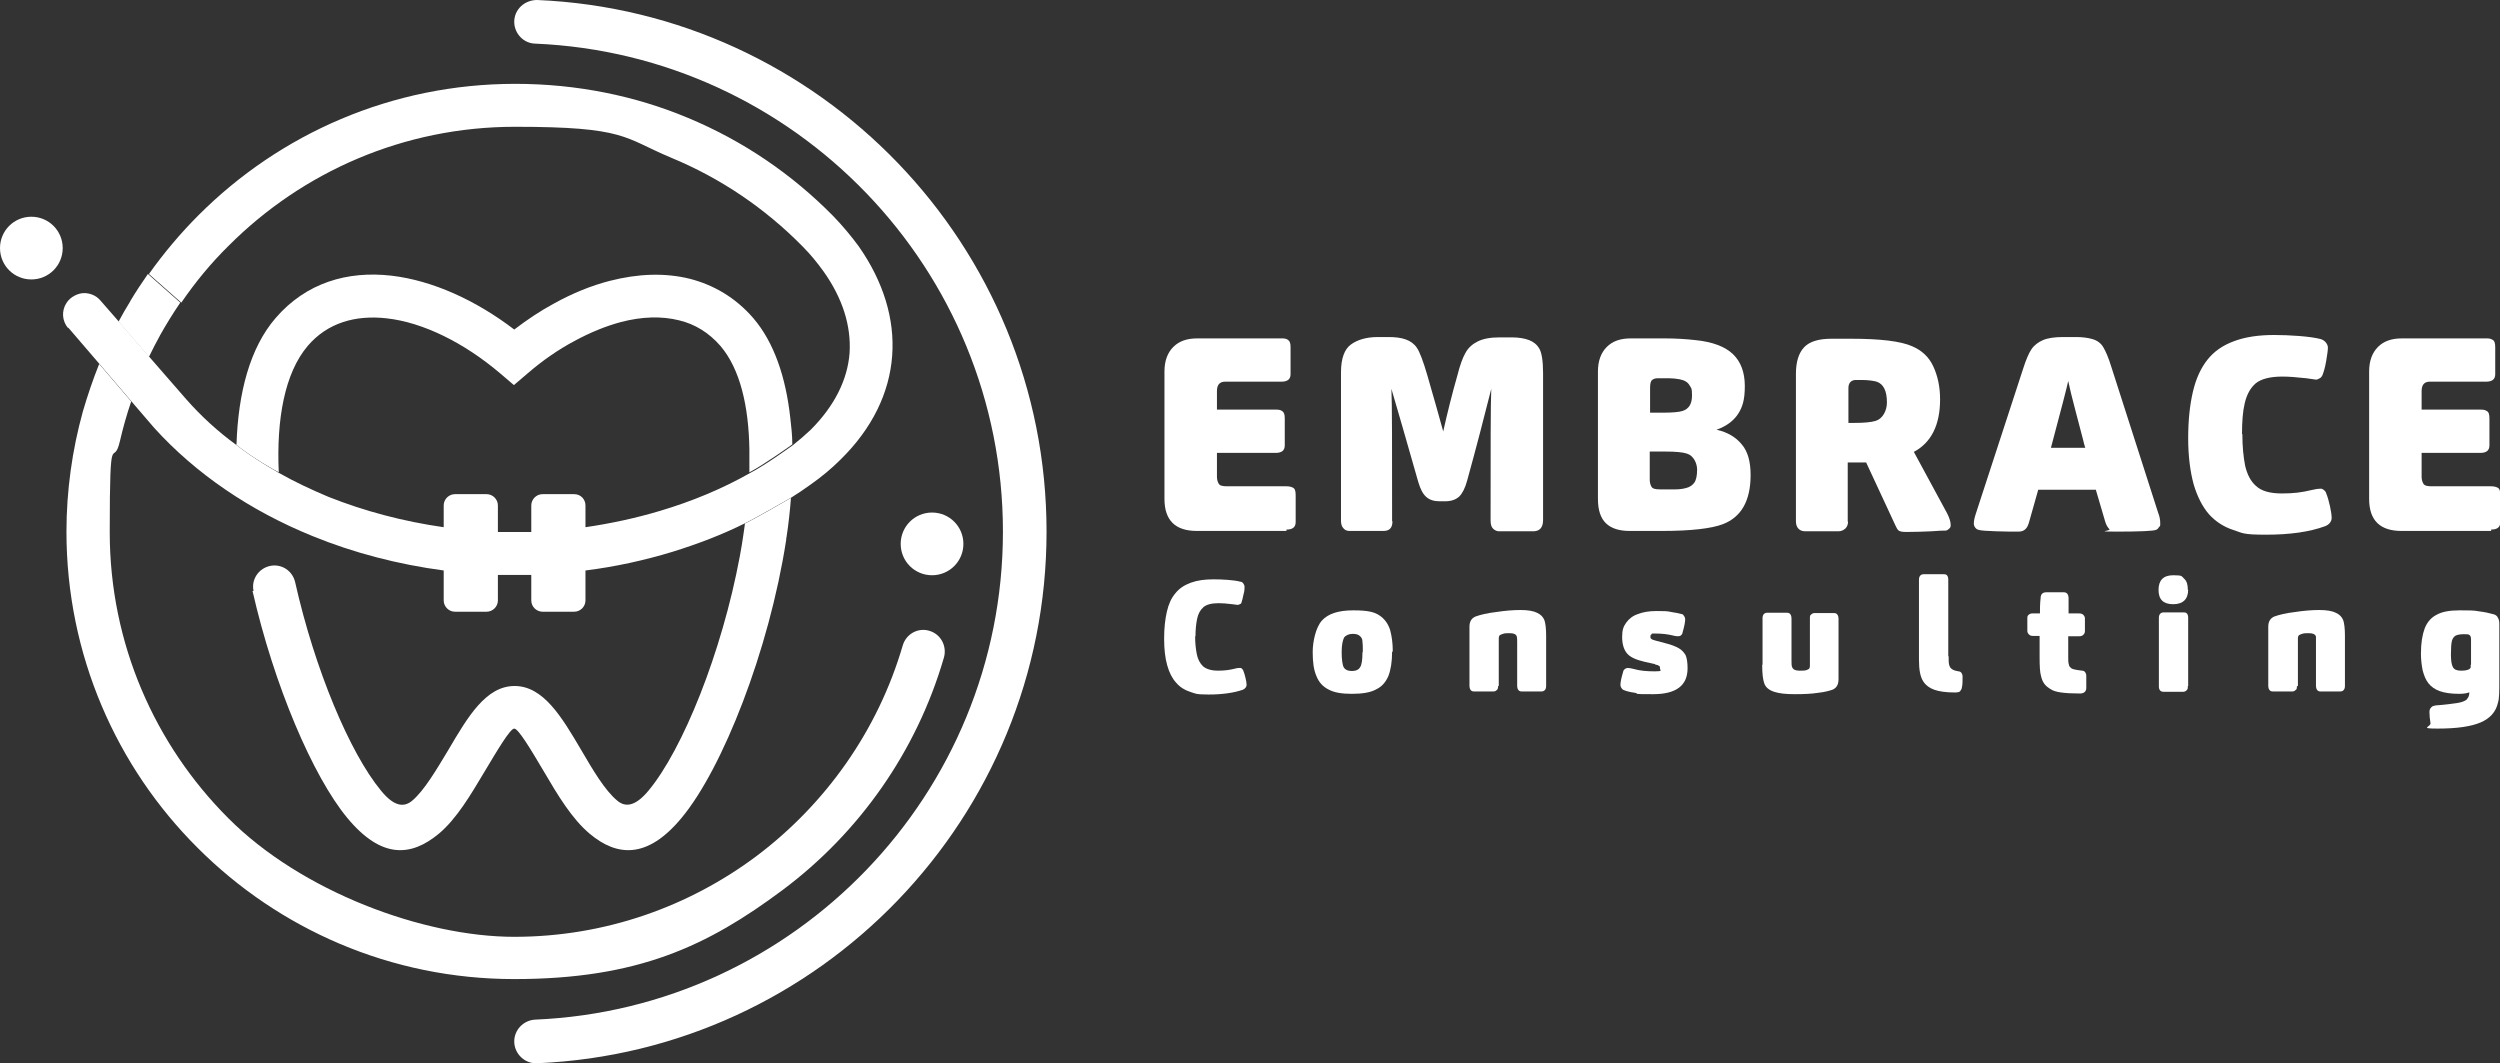
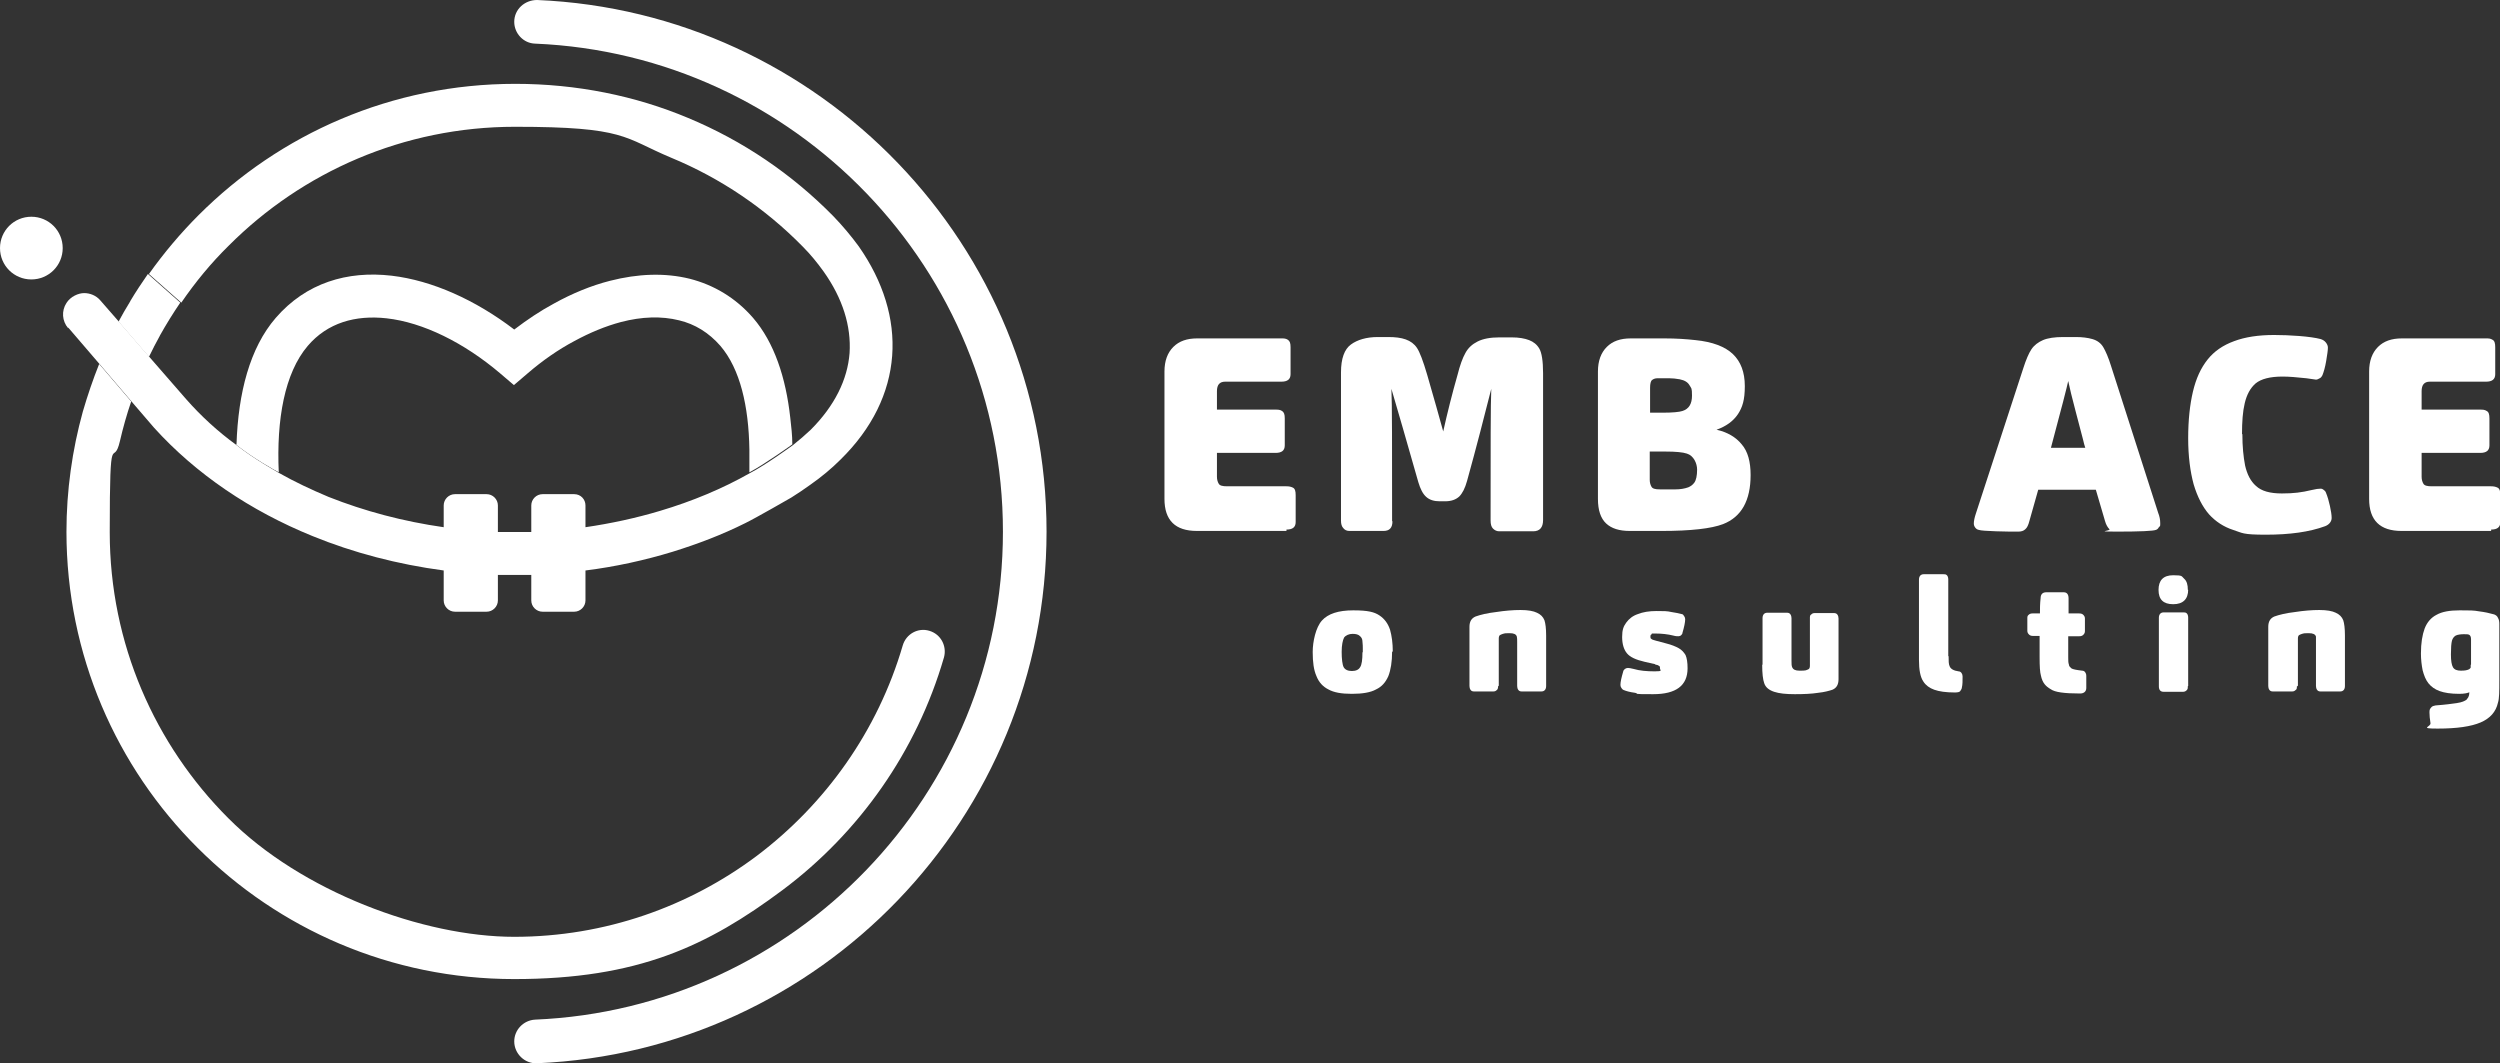
<svg xmlns="http://www.w3.org/2000/svg" id="Layer_1" data-name="Layer 1" viewBox="0 0 733.6 312">
  <rect x="0" y="0" width="733.6" height="312" fill="#333333" stroke="none" />
  <defs>
    <style>      .cls-1 {        isolation: isolate;        opacity: .3;      }      .cls-1, .cls-2 {        fill: #fff;        stroke-width: 0px;      }    </style>
  </defs>
  <g>
    <path class="cls-2" d="M377.4,155.8h-26.2c-6.3,0-9.5-3.1-9.5-9.4v-37.4c0-3.1.9-5.5,2.6-7.2s4-2.5,7-2.5h24.7c.7,0,1.3,0,1.9.4s.8,1,.8,2.2v7.9c0,1.5-.9,2.2-2.7,2.2h-16.5c-1.6,0-2.4.9-2.4,2.8v5.4h17.2c.7,0,1.3,0,1.9.4s.8,1,.8,2.2v7.9c0,1.5-.9,2.2-2.7,2.2h-17.2v7c0,.8.2,1.5.5,2,.3.6,1.1.8,2.5.8h17.4c.7,0,1.3.1,1.9.4.6.3.8,1,.8,2.2v7.9c0,1.5-.9,2.2-2.7,2.2v.4Z" />
    <path class="cls-2" d="M408.6,153c0,1.9-.9,2.8-2.6,2.8h-10.1c-.7,0-1.3-.3-1.7-.8-.5-.5-.7-1.3-.7-2.2v-43.5c0-4.1,1-6.8,2.9-8.2,1.9-1.4,4.6-2.2,7.9-2.2h3.1c2,0,3.7.2,5.1.7s2.5,1.3,3.3,2.5,1.8,3.8,3,7.9c2,7,3.6,12.5,4.7,16.6,1.2-5.4,2.6-11,4.2-16.6.7-2.8,1.5-5,2.3-6.4.8-1.5,2-2.6,3.6-3.4s3.7-1.2,6.4-1.2h3.6c2.1,0,3.8.3,5.1.8,1.3.5,2.3,1.3,3,2.5s1.1,3.6,1.1,7.2v43.1c0,2.2-1,3.3-2.9,3.3h-10c-.7,0-1.3-.3-1.8-.8s-.7-1.3-.7-2.4c0-21.3,0-34.2.2-38.6-2,7.9-4.3,16.9-7.1,27-.6,2.2-1.4,3.7-2.3,4.6-1,.9-2.3,1.4-4.2,1.4h-1.5c-1.7,0-3-.4-4-1.3-1-.9-1.7-2.3-2.3-4.3-3.4-11.9-6-21-7.9-27.4.2,4.2.2,17.1.2,38.8h0Z" />
    <path class="cls-2" d="M487.6,155.8h-9.4c-3,0-5.3-.7-6.9-2.2s-2.4-3.9-2.4-7.2v-37.4c0-3.1.9-5.5,2.6-7.2s4-2.5,7-2.5h10c3.3,0,6.3.2,9,.5,5,.5,8.7,1.9,11,4.1s3.5,5.3,3.5,9.4-.7,6.2-2,8.2c-1.4,2.1-3.5,3.6-6.3,4.6,3.2.7,5.7,2.2,7.4,4.3,1.8,2.1,2.6,5.1,2.6,9,0,7.5-2.7,12.3-8.1,14.4-3.4,1.3-9.4,2-18,2ZM484.1,121.1h3.8c2.9,0,4.9-.2,5.8-.5,1.9-.6,2.8-2.1,2.8-4.5s-.2-2.1-.7-3-1.4-1.5-2.9-1.8c-1.1-.2-2.1-.3-3-.3h-3.6c-.6,0-1.1.2-1.5.5s-.6,1.1-.6,2.3v7.3h0ZM484.1,132.6v8.2c0,.8.2,1.5.5,2,.3.6,1.1.8,2.5.8h4.6c1.3,0,2.6-.2,3.7-.6.7-.3,1.3-.7,1.8-1.4s.8-2,.8-3.8-1-4.1-3-4.7c-1.2-.4-3.3-.6-6.3-.6h-4.6Z" />
-     <path class="cls-2" d="M542.3,153c0,.9-.3,1.6-.8,2.1-.6.5-1.2.8-2,.8h-9.8c-.7,0-1.4-.2-1.9-.7s-.8-1.2-.8-2.2v-43.3c0-3.5.8-6.1,2.4-7.8,1.6-1.7,4.3-2.5,8-2.5h5.8c8.5,0,14.5.7,17.9,2.2,2.8,1.2,4.9,3.1,6.2,5.9s2,6,2,9.7c0,7.5-2.6,12.7-7.7,15.4l9.8,18.1c.7,1.4,1,2.5,1,3.2s0,.8-.4,1.2c-.3.3-.6.5-1,.6h-.4c-.2,0-1.5,0-3.8.2-2.3.1-4.8.2-7.4.2s-2.5-.6-3.2-1.9l-8.6-18.5h-5.4v17.4h.1ZM542.3,124.1h1.8c2.9,0,5-.2,6.3-.6,1-.3,1.8-1,2.4-2,.6-1,.9-2.2.9-3.4,0-3.4-1-5.4-3-6.1-1.1-.3-2.6-.5-4.6-.5h-1.5c-.7,0-1.2.2-1.6.6-.4.4-.6,1-.6,1.8v10.2h-.1Z" />
    <path class="cls-2" d="M598.1,143.7l-2.6,9.2c-.3,1.2-.7,2-1.2,2.4-.5.5-1.2.7-2.1.7-1.6,0-3.8,0-6.5-.1s-4.4-.2-5-.4c-.5-.1-.8-.3-1.1-.7s-.4-.8-.4-1.2c0-.7.2-1.7.6-2.9l13.9-42.6c.8-2.5,1.6-4.4,2.4-5.6.8-1.2,2-2.1,3.4-2.7s3.4-.9,5.9-.9h3.7c1.9,0,3.5.2,4.9.6s2.5,1.2,3.2,2.4c.7,1.2,1.5,3,2.3,5.6l13.8,43c.4,1,.6,2,.6,3s0,.8-.4,1.2c-.2.4-.5.7-.9.8-.7.3-4.5.5-11.4.5s-1.7-.2-2.2-.7-1-1.3-1.3-2.4l-2.7-9.2h-17,0ZM601.8,131.4h10.1c-.2-.5-.4-1.4-.7-2.6-.3-1.2-1-3.9-2.1-8s-1.8-7.1-2.2-9c-.3,1.5-2,8.1-5.1,19.7h0Z" />
    <path class="cls-2" d="M658,127.4c0,3.6.3,6.6.8,9.2.6,2.6,1.6,4.6,3.2,6,1.6,1.5,4.1,2.2,7.6,2.2s5.8-.3,8.7-1c1.2-.3,2.1-.4,2.6-.4s.6.1.9.3c.3.2.6.5.7.8.5,1.2.9,2.6,1.2,4s.5,2.6.5,3.5-.6,1.9-1.9,2.4c-4.6,1.7-10.4,2.5-17.4,2.5s-6.8-.5-9.6-1.4-5.2-2.5-7.1-4.6c-1.9-2.2-3.4-5.1-4.5-8.8-1-3.7-1.6-8.2-1.6-13.5s.5-9.9,1.4-13.7c.9-3.8,2.3-6.9,4.3-9.4,1.9-2.4,4.5-4.2,7.8-5.4,3.2-1.2,7.1-1.8,11.7-1.8s10.7.4,13.7,1.2c.6.2,1.1.5,1.5,1s.6,1,.6,1.5c0,.8-.2,2.1-.5,3.9s-.7,3.2-1.1,4.2c-.2.4-.4.7-.8.9-.4.2-.7.4-1.1.4l-2.8-.4c-2.8-.3-5.1-.5-7-.5-3.7,0-6.3.7-7.9,2-1.6,1.4-2.6,3.3-3.2,5.8-.6,2.5-.8,5.5-.8,9.1h0Z" />
    <path class="cls-2" d="M730.9,155.8h-26.2c-6.3,0-9.5-3.1-9.5-9.4v-37.4c0-3.1.9-5.5,2.6-7.2,1.7-1.7,4-2.5,7-2.5h24.7c.7,0,1.3,0,1.9.4.6.3.8,1,.8,2.2v7.9c0,1.5-.9,2.2-2.7,2.2h-16.5c-1.6,0-2.4.9-2.4,2.8v5.4h17.2c.7,0,1.3,0,1.9.4.6.3.8,1,.8,2.2v7.9c0,1.5-.9,2.2-2.7,2.2h-17.2v7c0,.8.2,1.5.5,2,.3.6,1.1.8,2.5.8h17.4c.7,0,1.3.1,1.9.4.6.3.8,1,.8,2.2v7.9c0,1.5-.9,2.2-2.7,2.2v.4Z" />
  </g>
  <g>
-     <path class="cls-2" d="M350.7,186.7c0,2.1.2,3.8.5,5.3s.9,2.6,1.8,3.5c.9.8,2.4,1.3,4.4,1.3s3.4-.2,5-.6c.7-.2,1.2-.2,1.5-.2s.3,0,.5.2.3.3.4.5c.3.7.5,1.5.7,2.3s.3,1.5.3,2-.4,1.1-1.1,1.4c-2.6.9-6,1.4-10,1.4s-3.9-.3-5.5-.8-3-1.4-4.1-2.7c-1.1-1.2-2-2.9-2.6-5.1-.6-2.1-.9-4.7-.9-7.8s.3-5.7.8-7.9,1.3-4,2.5-5.4c1.1-1.4,2.6-2.4,4.5-3.1,1.9-.7,4.1-1,6.7-1s6.1.2,7.9.7c.4,0,.7.3.9.6.2.3.3.6.3.9,0,.5,0,1.2-.3,2.2-.2,1-.4,1.8-.6,2.4,0,.2-.2.4-.5.5-.2.1-.4.2-.6.2l-1.6-.2c-1.6-.2-2.9-.3-4-.3-2.1,0-3.6.4-4.5,1.2s-1.5,1.9-1.8,3.3c-.3,1.4-.5,3.2-.5,5.2h0Z" />
    <path class="cls-2" d="M408.5,191.2c0,3-.4,5.4-1.1,7.2-.8,1.8-1.9,3.1-3.6,3.9-1.6.9-4,1.3-7.1,1.3s-5.3-.4-6.9-1.3c-1.6-.8-2.8-2.1-3.5-3.9-.8-1.8-1.1-4.1-1.1-7.1s.9-7.2,2.7-9.2c1.8-2,4.8-3,9.2-3s6.2.5,7.7,1.5,2.5,2.4,3.1,4.2c.5,1.8.8,3.9.8,6.4h-.2ZM399.9,191.4v-1.1c0-.5,0-1.2-.1-2,0-.8-.3-1.3-.8-1.7-.4-.4-1.1-.6-2.1-.6s-2,.4-2.5,1.1c-.4.8-.7,2.2-.7,4.2s.2,3.8.6,4.5,1.2,1.1,2.4,1.1,2-.4,2.4-1.1c.5-.7.7-2.2.7-4.4h.1Z" />
    <path class="cls-2" d="M439.6,201.4c0,.5-.1.9-.4,1.1-.3.3-.6.4-1,.4h-5.7c-.5,0-.8-.2-1-.5s-.3-.7-.3-1.1v-17.4c0-1.5.6-2.5,1.8-3,1.4-.5,3.4-1,6-1.3,2.6-.4,5-.6,7.2-.6s3.8.3,4.8.8c1.1.5,1.8,1.2,2.2,2.2.3.9.5,2.4.5,4.5v14.8c0,1-.5,1.6-1.4,1.6h-5.8c-.5,0-.8-.2-1-.5s-.3-.7-.3-1.1v-12.9c0-.7,0-1.2-.1-1.6-.2-.7-.9-1-2.1-1s-1.3,0-2,.2c-.4.1-.7.3-.9.4-.2.2-.3.5-.3,1v13.8l-.2.2Z" />
    <path class="cls-2" d="M485.7,194.9l-3.1-.7c-2.6-.6-4.3-1.4-5.2-2.5-.9-1.1-1.4-2.7-1.4-4.8s.4-3.1,1.2-4.2c.8-1.1,1.9-2,3.4-2.5,1.5-.6,3.3-.9,5.5-.9s3.1,0,4.4.3c1.3.2,2.3.4,3,.6.3,0,.5.3.7.6s.3.6.3.9c0,.9-.3,2.3-.8,4,0,.3-.2.5-.4.7-.2.2-.5.3-.8.3s-.8,0-1.5-.2c-1.6-.4-3.4-.6-5.3-.6s-.7,0-1,.2c-.3.1-.4.3-.4.7s0,.5.3.7c.2.2.6.3,1.3.5l3,.8c1.6.4,2.8.9,3.7,1.4.9.5,1.5,1.2,2,2,.4.9.6,2.2.6,3.9,0,5.1-3.4,7.6-10.1,7.6s-3.9-.1-5.3-.4c-1.5-.2-2.6-.5-3.3-.8-.3-.1-.5-.3-.7-.6s-.3-.6-.3-.9c0-.9.3-2.2.8-3.9,0-.3.3-.6.5-.8.3-.2.6-.3.9-.3s.9.1,1.7.3c1.7.5,3.7.7,6.2.7s1.5-.3,1.5-.9,0-.5-.3-.7c-.2-.2-.5-.3-1.1-.4h0Z" />
    <path class="cls-2" d="M517.2,195v-13.6c0-1,.5-1.6,1.4-1.6h5.8c.5,0,.8.2,1,.5s.3.7.3,1.1v12.4c0,.9,0,1.6.2,2,.3.7,1,1,2.1,1s1.5,0,1.9-.1c.5-.2.8-.3.9-.4.2-.2.3-.5.3-1v-13.9c0-.5,0-.9.4-1.1.3-.3.6-.4,1-.4h5.7c.5,0,.8.2,1,.5s.3.7.3,1.1v17.8c0,1.6-.6,2.6-1.8,3.1-.9.3-2.3.7-4.2.9-1.9.3-4.2.4-6.8.4s-4.6-.2-6.1-.7-2.5-1.3-2.9-2.5c-.4-1.1-.6-2.9-.6-5.4h0Z" />
    <path class="cls-2" d="M571.8,192.6c0,1.3,0,2.3.3,2.9.3.8,1.2,1.3,2.6,1.5.4,0,.7.2.9.5s.3.6.3,1c0,1.4,0,2.4-.2,3.2,0,.4-.3.8-.5,1.1s-.8.4-1.6.4c-2.6,0-4.6-.3-6-.8s-2.5-1.3-3.2-2.4c-.9-1.3-1.3-3.4-1.3-6.4v-23.5c0-1,.5-1.6,1.4-1.6h5.8c.4,0,.7,0,1,.3.2.2.4.6.4,1.2v22.5h0Z" />
    <path class="cls-2" d="M606.9,192.9c0,.9,0,1.6.2,2.1,0,.5.4.8.7,1.1.4.3,1.5.5,3.2.7.4,0,.7.2.9.5s.3.6.3,1.1c0,1.5,0,2.7,0,3.5,0,1-.7,1.6-1.8,1.6-2.4,0-4.2-.1-5.6-.3-1.4-.2-2.4-.5-3.1-1-.7-.4-1.3-.9-1.7-1.4-.5-.6-.9-1.5-1.1-2.5-.3-1-.4-2.8-.4-5.5v-6.2h-2c-.4,0-.8-.1-1.1-.4-.3-.3-.5-.6-.5-1.1v-3.6c0-.5,0-.8.4-1.1.3-.3.7-.4,1.2-.4h2.1c0-1.3,0-2.8.2-4.5,0-1.1.6-1.7,1.6-1.7h5.2c.9,0,1.4.6,1.4,1.8v4.4h3c.6,0,1,.1,1.3.4s.5.6.5,1.1v3.7c0,.5-.2.8-.5,1.1s-.7.4-1.2.4h-3.2v6.4-.2Z" />
    <path class="cls-2" d="M642.1,173c0,2.8-1.5,4.3-4.4,4.3s-4.3-1.4-4.3-4.2,1.4-4.3,4.3-4.3,2.4.3,3.2,1,1.1,1.8,1.1,3.3h.1ZM642,201.4c0,.4,0,.8-.3,1.1s-.6.5-1.1.5h-5.7c-.9,0-1.4-.5-1.4-1.6v-20.1c0-1,.5-1.6,1.4-1.6h5.8c.4,0,.7,0,1,.3.2.2.4.6.4,1.2v20.1h-.1Z" />
    <path class="cls-2" d="M674,201.4c0,.5,0,.9-.4,1.1-.3.3-.6.4-1,.4h-5.7c-.5,0-.8-.2-1-.5s-.3-.7-.3-1.1v-17.4c0-1.5.6-2.5,1.8-3,1.4-.5,3.4-1,6-1.3,2.6-.4,5-.6,7.2-.6s3.8.3,4.8.8c1.1.5,1.8,1.2,2.2,2.2.3.9.5,2.4.5,4.5v14.8c0,1-.5,1.6-1.4,1.6h-5.8c-.5,0-.8-.2-1-.5s-.3-.7-.3-1.1v-12.9c0-.7,0-1.2,0-1.6-.2-.7-.9-1-2.1-1s-1.3,0-2,.2c-.4.1-.7.3-.9.4-.2.2-.3.5-.3,1v13.8l-.2.2Z" />
    <path class="cls-2" d="M724.9,203c-.7.4-1.8.6-3.3.6-2.4,0-4.3-.3-5.7-.8s-2.5-1.3-3.3-2.3-1.3-2.3-1.7-3.8c-.3-1.5-.5-3.2-.5-4.9,0-3.1.4-5.5,1.1-7.4.7-1.8,1.9-3.2,3.5-4,1.6-.9,3.8-1.3,6.8-1.3s4.1,0,5.7.3c1.6.2,3,.5,4.4.9.5.2.9.5,1.1,1,.3.5.4,1.1.4,1.7v16.7c0,3.1,0,5.3-.4,6.5-.6,2.7-2.3,4.6-5.1,5.8s-7,1.8-12.6,1.8-1.9-.5-2.1-1.6c-.2-1.2-.3-2.3-.3-3.2s.2-1,.5-1.4.8-.5,1.3-.6c2.8-.2,5-.5,6.3-.7,1.4-.2,2.3-.6,2.8-1,0,0,.2-.3.5-.7.2-.4.3-.8.3-1.4v-.2h.3ZM725.1,195v-7.4c0-.7-.2-1.1-.5-1.3s-.8-.2-1.6-.2-1.8.1-2.4.4c-.5.3-.9.8-1.1,1.5-.2.8-.3,2.1-.3,4s.2,3.1.6,3.8c.4.7,1.2,1,2.3,1s1.8-.1,2.4-.4c.2-.1.4-.3.5-.5v-.8h0Z" />
  </g>
  <g>
    <g>
      <path class="cls-2" d="M19.5,156c0,36.2,14.7,69.1,38.5,92.8,23.8,23.8,56.6,38.5,92.9,38.5s56.7-9.7,78.7-26.1c22.5-16.8,39.4-40.7,47.4-68.3.9-3.3-.9-6.8-4.3-7.8-3.3-1-6.8.9-7.8,4.3-7.3,25-22.6,46.5-42.9,61.8-19.8,14.8-44.4,23.7-71.1,23.7s-62.5-13.3-83.9-34.8c-21.5-21.5-34.8-51.2-34.8-83.9s1-18.2,3-26.8c.9-3.9,2-7.8,3.3-11.6l-9.4-11c-1.8,4.5-3.4,9.2-4.8,14-3.1,11.2-4.8,23.1-4.8,35.3h0Z" />
      <path class="cls-2" d="M38.2,88.4c1.6-2.7,3.4-5.4,5.2-8l9.5,8.4c-2.1,3.1-4.1,6.3-6,9.7-1.1,2-2.2,4.1-3.2,6.2l-8.9-10.3c1.1-2,2.2-4,3.4-5.9h0Z" />
      <path class="cls-2" d="M20,96.1l9.1,10.6,9.4,11,6.7,7.8c12.3,13.6,28.3,24.4,46.5,31.8,12,4.9,25,8.3,38.5,10.1v8.8c0,1.8,1.5,3.3,3.3,3.3h9.3c1.8,0,3.3-1.5,3.3-3.3v-7.5h9.8v7.5c0,1.8,1.5,3.3,3.3,3.3h9.3c1.8,0,3.3-1.5,3.3-3.3v-8.8c8.8-1.1,17.4-3,25.6-5.5,7.4-2.3,14.5-5,21.3-8.4,3.1-1.5,13.5-7.5,13.5-7.5,1.9-1.2,3.7-2.4,5.5-3.7,3.3-2.3,6.3-4.8,8.9-7.4,9.4-9.2,14.4-19.7,15.2-30.5.8-10.8-2.6-21.8-9.8-32.1-2.2-3-4.7-6-7.5-8.9-12.1-12.3-26.5-22.1-42.6-28.8-15.5-6.5-32.7-10-50.7-10-36.3,0-69.1,14.7-92.9,38.5-5.3,5.3-10.2,11.1-14.6,17.3l9.5,8.4c4.1-6,8.8-11.7,14-16.8,21.5-21.5,51.2-34.8,83.9-34.8s31.8,3.2,45.9,9.1c14.5,6,27.6,14.9,38.5,26,2.4,2.4,4.4,4.9,6.2,7.4,5.6,7.9,8.1,16,7.6,23.9-.6,7.8-4.4,15.5-11.4,22.5-1.6,1.5-3.3,3-5.2,4.5,0,0-7.8,5.7-12.6,8.2-8.1,4.6-17,8.3-26.4,11.1-7,2.1-14.4,3.7-21.9,4.8v-6.4c0-1.8-1.4-3.3-3.3-3.3h-9.3c-1.8,0-3.3,1.5-3.3,3.3v7.8h-9.8v-7.8c0-1.8-1.5-3.3-3.3-3.3h-9.3c-1.8,0-3.3,1.5-3.3,3.3v6.4c-11.9-1.7-23.2-4.7-33.8-8.9-5-2.1-9.9-4.4-14.5-7h0c-.8-.5-7.5-4.2-12.5-8.2-5.5-4-10.4-8.5-14.8-13.5l-10.8-12.4-8.9-10.3-5.5-6.3c-1.2-1.4-3-2.1-4.7-2.1s-4,1-5.2,2.9c-1.5,2.3-1.3,5.3.5,7.4v-.2Z" />
    </g>
-     <path class="cls-2" d="M264.3,159.6c0-5.1,4.1-9.2,9.2-9.2s9.2,4.1,9.2,9.2-4.1,9.2-9.2,9.2-9.2-4.1-9.2-9.2Z" />
    <path class="cls-2" d="M0,72.8c0-5.1,4.1-9.2,9.2-9.2s9.2,4.1,9.2,9.2-4.1,9.2-9.2,9.2S0,77.9,0,72.8Z" />
    <path class="cls-1" d="M34.8,94.3c1.1-2,2.2-4,3.4-5.9l8.7,10.1c-1.1,2-2.2,4.1-3.2,6.2l-8.9-10.3h0Z" />
    <g>
-       <path class="cls-2" d="M74.1,173.4c6.3,27.7,17.7,54.4,27.8,66.6,10.1,12.2,18.8,11.3,26.8,4.7,5.3-4.4,9.5-11.6,13.5-18.3,3.9-6.5,7.5-12.6,8.7-12.6s4.8,6,8.7,12.6c4,6.8,8.2,13.9,13.5,18.3,7.9,6.6,16.8,7.5,26.9-4.7,12-14.4,25.7-49.1,30.7-81.6,0-.3,0-.5.1-.8h0c.6-3.9,1-7.7,1.3-11.5,0,0-10.3,6-13.5,7.5-.1,1-.3,2-.4,2.9-.3,2.2-.7,4.5-1.1,6.7-5.3,28.4-16.8,56.8-26.8,68.8-3.9,4.7-6.8,4.9-9.1,3-3.7-3-7.3-9.2-10.7-15-5.7-9.7-11.1-18.7-19.5-18.7s-13.7,9-19.4,18.7c-3.5,5.8-7.1,12-10.7,15-2.3,1.9-5.2,1.8-9.1-3-9.1-11-19.4-35.4-25.2-61.2-.8-3.4-4.1-5.5-7.5-4.7-3.3.8-5.4,4-4.7,7.3h-.3Z" />
      <path class="cls-2" d="M69.3,130.5c5,4,11.7,7.7,12.5,8.1h0c-.7-15.5,1.7-29.1,8.5-37.1,5.8-6.8,14-9.1,23.1-8.1,10.8,1.2,22.8,7.2,33.3,16.1l4.1,3.5,4.1-3.5c4.3-3.7,8.9-6.9,13.6-9.4,4.6-2.5,9.2-4.4,13.7-5.6,6.1-1.6,11.9-1.8,17.1-.5,4.6,1.1,8.7,3.6,12.1,7.5,5.8,6.8,8.3,17.7,8.5,30.4v6.7c4.7-2.5,12.6-8.2,12.6-8.2,0-2.6-.3-5.2-.6-7.8-1.3-11.8-4.7-22.1-10.9-29.3-5.2-6-11.6-9.7-18.6-11.5-7.3-1.8-15.2-1.5-23.4.6-5.5,1.4-11.1,3.7-16.5,6.7-3.9,2.1-7.8,4.7-11.6,7.6-11.4-8.7-24.1-14.4-36-15.8-13-1.5-25.1,2.1-34,12.4-7.6,8.8-11,22-11.5,37.1h-.1Z" />
    </g>
    <path class="cls-2" d="M294.3,156c0-77-61-140-137.3-143.2-3.4-.1-6.1-3-6.1-6.4h0C150.9,2.8,153.9,0,157.6,0c83,3.5,149.5,72.1,149.5,156s-66.5,152.5-149.5,156c-3.6.2-6.7-2.8-6.7-6.4h0c0-3.4,2.7-6.2,6.1-6.4,76.2-3.2,137.3-66.2,137.3-143.2h0Z" />
  </g>
</svg>